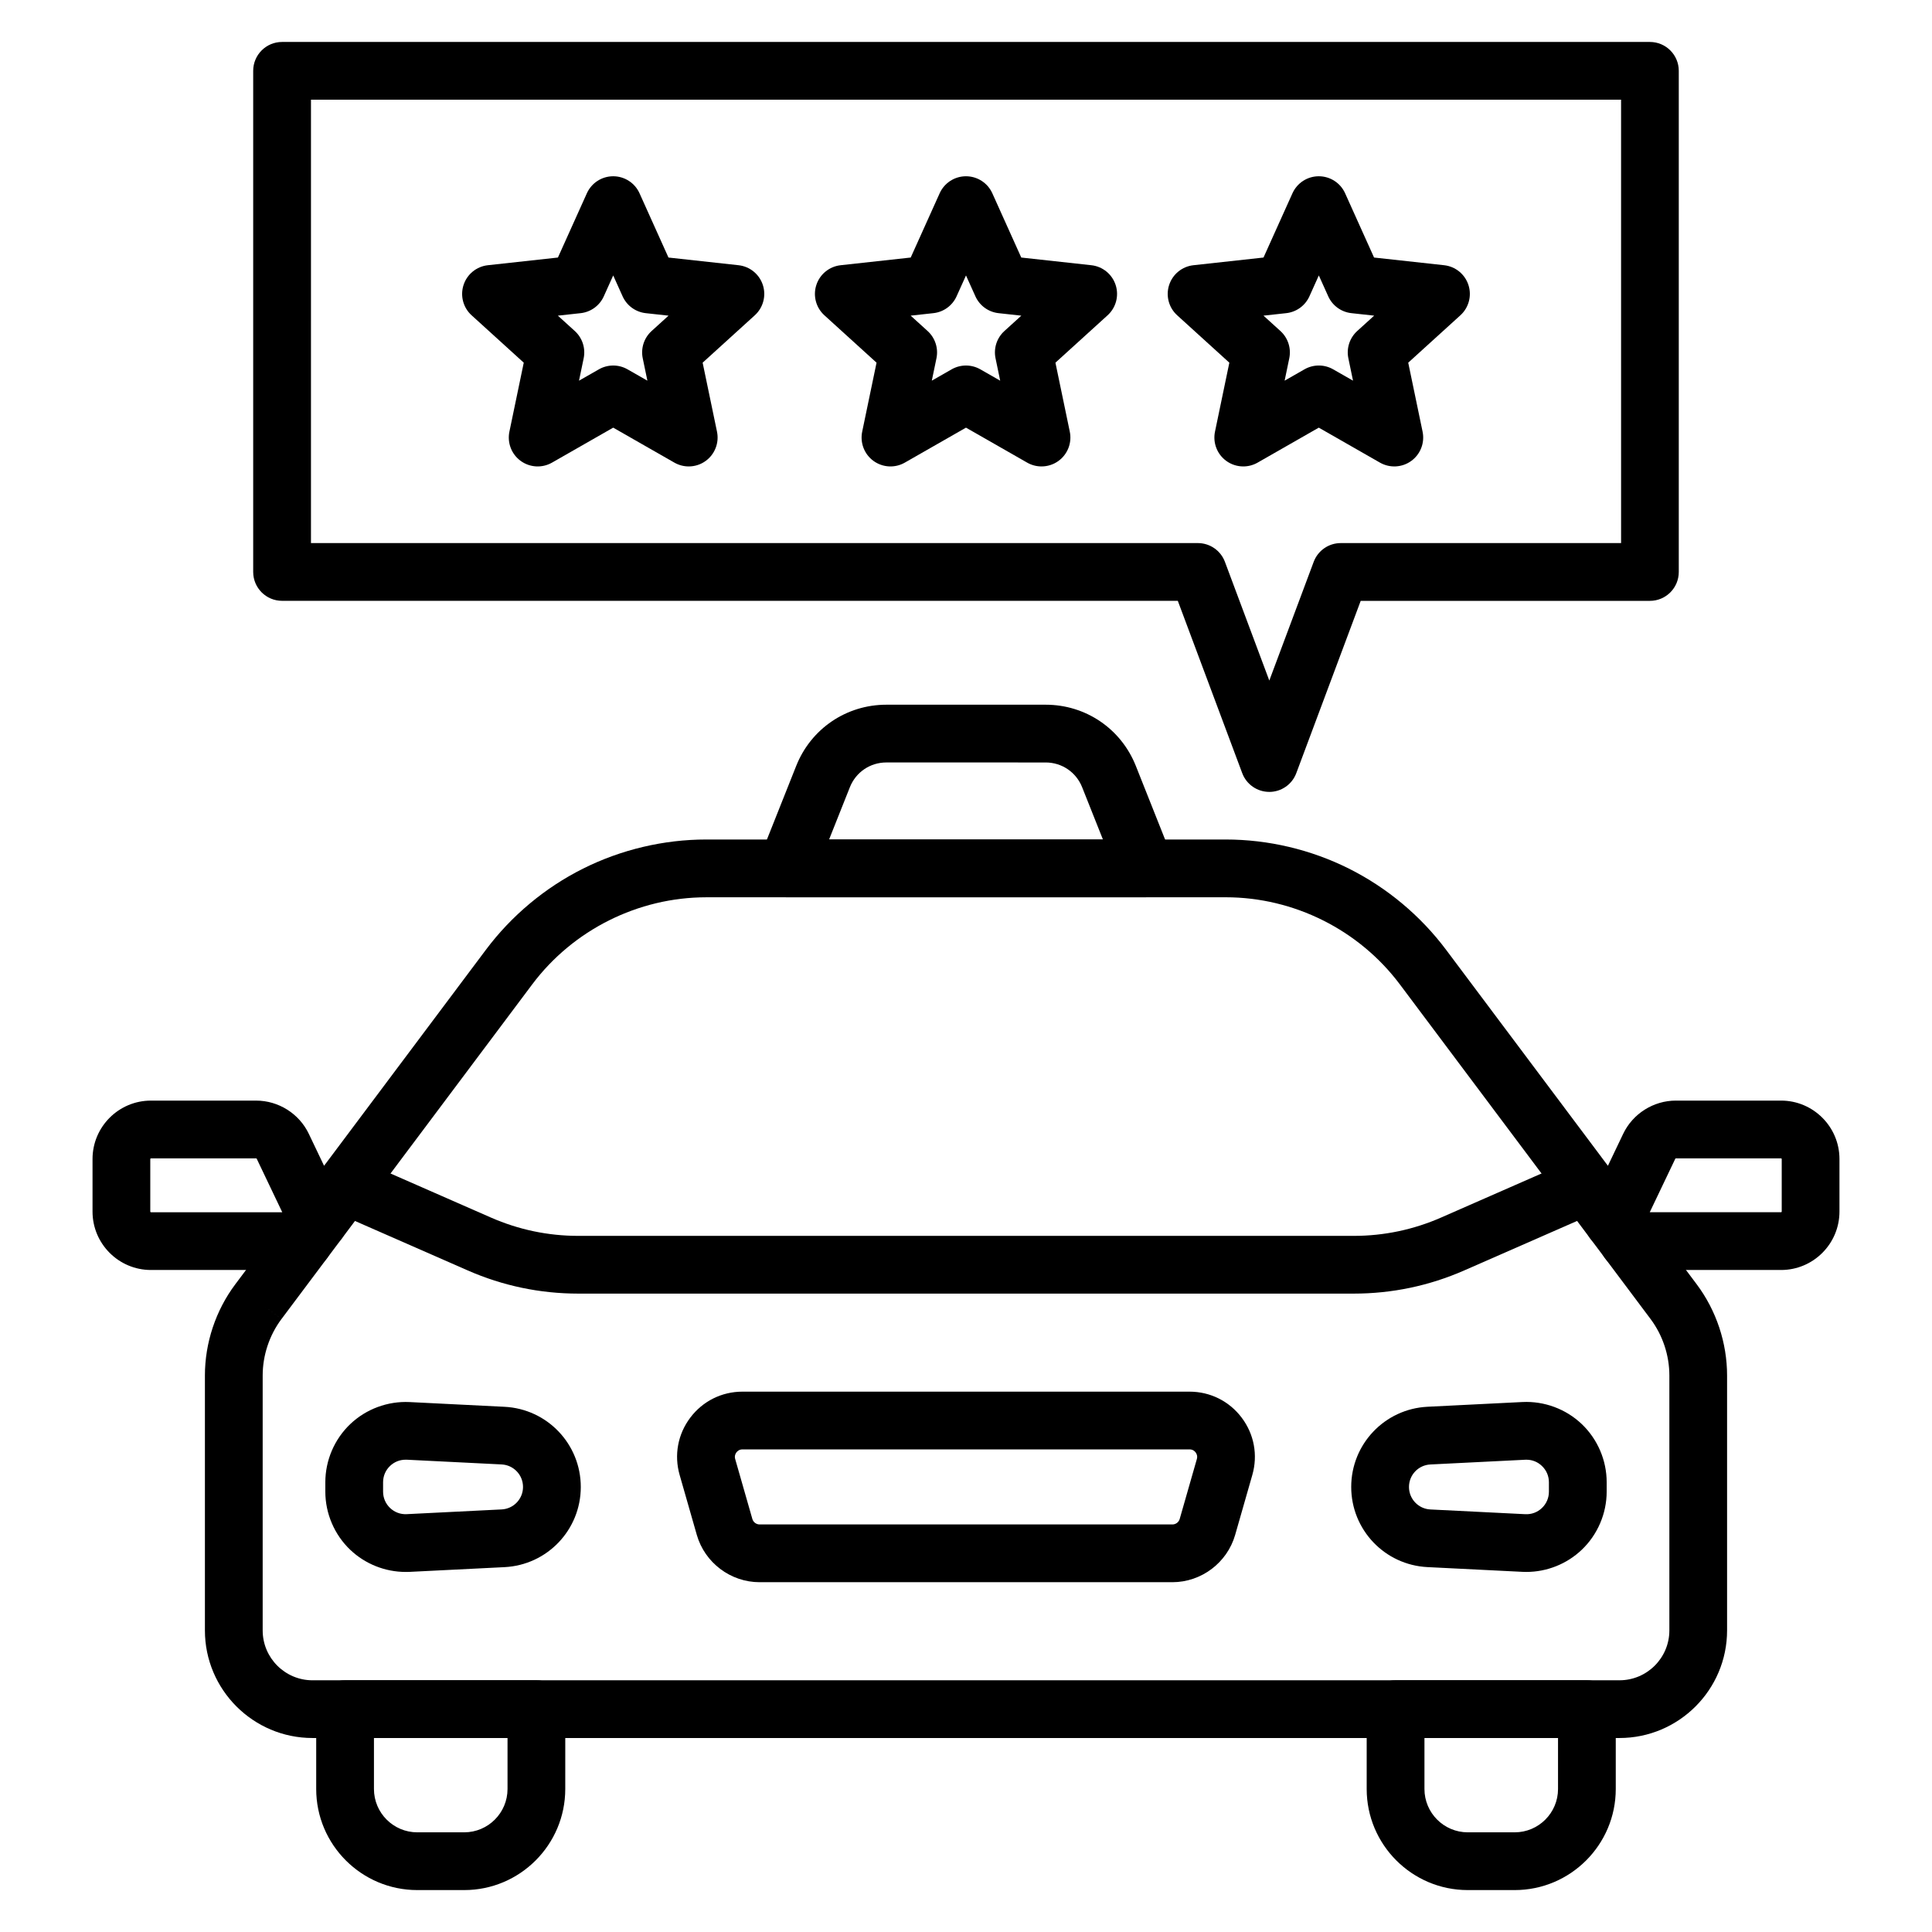
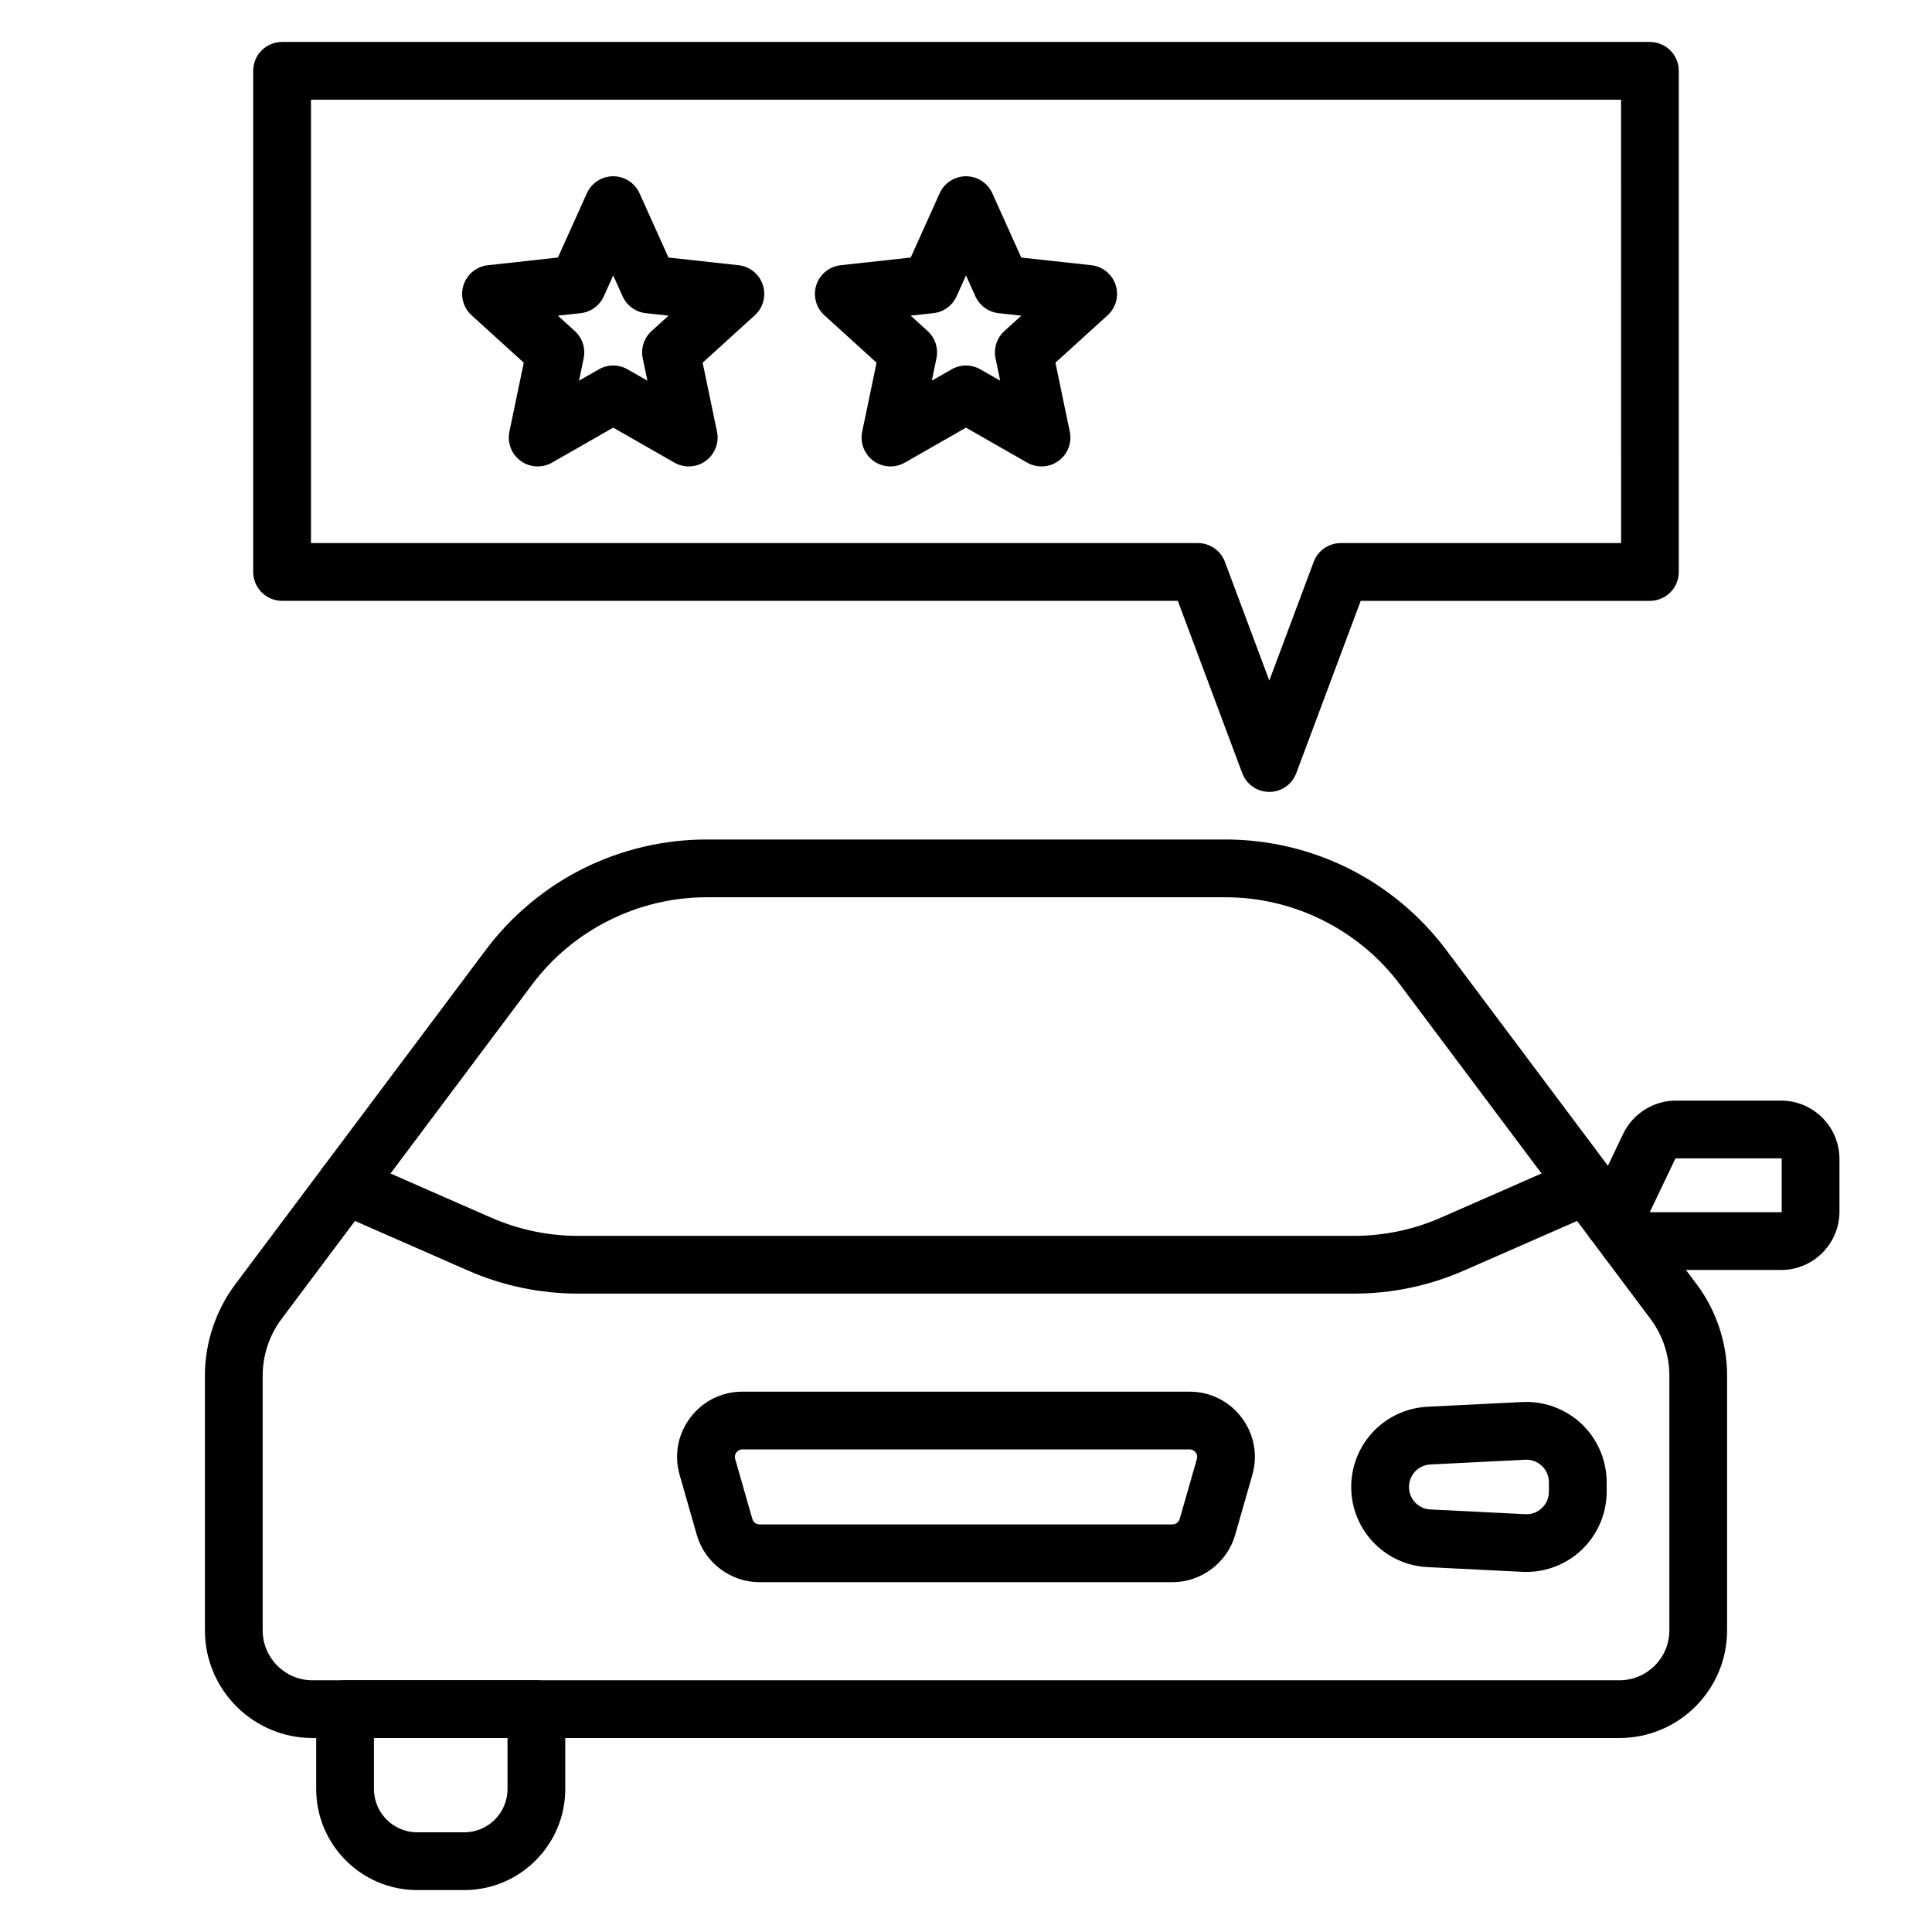
<svg xmlns="http://www.w3.org/2000/svg" fill="#000000" width="800px" height="800px" version="1.1" viewBox="144 144 512 512">
  <g>
    <path d="m502.74 486.82h-205.48c-10.156 0-20.02-2.07-29.32-6.148l-35.438-15.547c-3.871-1.699-5.633-6.211-3.93-10.082 1.699-3.871 6.211-5.633 10.082-3.93l35.438 15.547c7.352 3.223 15.145 4.859 23.168 4.859h205.48c8.027 0 15.82-1.637 23.172-4.859l35.438-15.547c3.871-1.699 8.387 0.062 10.082 3.93 1.695 3.871-0.062 8.387-3.93 10.082l-35.445 15.543c-9.301 4.082-19.16 6.152-29.316 6.152z" />
    <path d="m573.18 604.59h-346.36c-15.723 0-28.516-12.793-28.516-28.516v-67.547c0-8.656 2.856-17.242 8.047-24.172l66.418-88.656c6.762-9.023 15.664-16.465 25.75-21.508 10.086-5.043 21.375-7.715 32.652-7.715h137.65c11.273 0 22.566 2.664 32.652 7.715 10.086 5.043 18.988 12.484 25.75 21.508l66.422 88.656c5.191 6.93 8.047 15.512 8.047 24.172v67.547c0 15.723-12.793 28.516-28.516 28.516zm-360.7-115.64 6.125 4.59c-3.219 4.297-4.992 9.625-4.992 14.992v67.547c0 7.285 5.926 13.215 13.211 13.215l346.36-0.004c7.285 0 13.215-5.926 13.215-13.215v-67.547c0-5.371-1.773-10.695-4.992-14.992l-66.422-88.656c-10.832-14.461-28.086-23.094-46.152-23.094l-137.65 0.004c-18.066 0-35.32 8.633-46.152 23.094l-66.422 88.656z" />
    <path d="m454.69 563.3h-109.39c-7.684 0-14.527-5.16-16.641-12.543l-4.547-15.879c-1.508-5.269-0.48-10.805 2.82-15.184 3.301-4.379 8.34-6.891 13.824-6.891h118.48c5.484 0 10.523 2.512 13.824 6.891 3.301 4.379 4.328 9.914 2.82 15.184l-4.547 15.879c-2.121 7.387-8.965 12.543-16.648 12.543zm-113.93-35.195c-0.824 0-1.328 0.434-1.602 0.797s-0.555 0.965-0.324 1.762l4.547 15.879c0.246 0.855 1.035 1.453 1.93 1.453h109.39c0.891 0 1.684-0.598 1.93-1.453l4.547-15.879c0.227-0.793-0.051-1.395-0.324-1.762-0.273-0.363-0.773-0.797-1.602-0.797z" />
    <path d="m548.5 560.58c-0.348 0-0.695-0.008-1.043-0.027l-25.156-1.254c-11.336-0.562-20.215-9.898-20.215-21.246 0-11.348 8.879-20.68 20.215-21.246l25.156-1.254c5.793-0.285 11.52 1.84 15.719 5.836 4.199 3.996 6.609 9.613 6.609 15.41v2.504c0 5.797-2.41 11.414-6.609 15.41-3.945 3.762-9.242 5.867-14.676 5.867zm0.023-29.742c-0.102 0-0.203 0.004-0.305 0.008l-25.156 1.254c-3.18 0.16-5.668 2.773-5.668 5.961 0 3.184 2.492 5.801 5.668 5.961l25.156 1.254c1.645 0.086 3.215-0.496 4.406-1.637 1.191-1.137 1.852-2.672 1.852-4.32v-2.504c0-1.648-0.656-3.184-1.852-4.32-1.117-1.078-2.562-1.656-4.102-1.656z" />
-     <path d="m251.5 560.58c-5.43 0-10.73-2.106-14.676-5.859-4.199-3.996-6.609-9.613-6.609-15.41v-2.504c0-5.797 2.406-11.414 6.609-15.41 4.199-3.996 9.93-6.117 15.719-5.836l25.156 1.254c11.336 0.562 20.215 9.898 20.215 21.246s-8.879 20.68-20.215 21.246l-25.156 1.254c-0.348 0.008-0.695 0.02-1.043 0.02zm-0.023-29.742c-1.535 0-2.981 0.578-4.102 1.645-1.195 1.137-1.852 2.672-1.852 4.32v2.504c0 1.648 0.656 3.184 1.852 4.324 1.195 1.137 2.762 1.723 4.406 1.637l25.156-1.254c3.18-0.16 5.668-2.773 5.668-5.961 0-3.184-2.492-5.801-5.668-5.961l-25.156-1.254c-0.105 0.004-0.207 0-0.305 0z" />
    <path d="m267.02 644.89h-12.438c-14.77 0-26.785-12.016-26.785-26.785v-21.164c0-4.227 3.426-7.652 7.652-7.652h50.703c4.227 0 7.652 3.426 7.652 7.652l-0.004 21.164c0 14.773-12.012 26.785-26.781 26.785zm-23.918-40.293v13.508c0 6.328 5.148 11.48 11.48 11.48h12.438c6.328 0 11.48-5.148 11.48-11.48v-13.512z" />
-     <path d="m545.41 644.89h-12.438c-14.77 0-26.785-12.016-26.785-26.785v-21.164c0-4.227 3.426-7.652 7.652-7.652h50.703c4.227 0 7.652 3.426 7.652 7.652v21.164c0 14.773-12.016 26.785-26.785 26.785zm-23.914-40.293v13.508c0 6.328 5.148 11.48 11.48 11.48h12.438c6.328 0 11.48-5.148 11.48-11.48v-13.512z" />
-     <path d="m224.49 480.56h-40.492c-8.531 0-15.477-6.941-15.477-15.477v-13.934c0-8.531 6.941-15.477 15.477-15.477h27.879c5.93 0 11.414 3.457 13.965 8.809l9.488 19.879c1.777 3.723 0.281 8.164-3.34 10.066-0.703 3.5-3.797 6.133-7.5 6.133zm-40.492-29.578c-0.094 0-0.172 0.078-0.172 0.172v13.934c0 0.094 0.078 0.172 0.172 0.172h34.805l-6.769-14.184c-0.027-0.062-0.086-0.094-0.152-0.094z" />
    <path d="m616 480.56h-40.492c-3.707 0-6.797-2.633-7.504-6.137-3.617-1.902-5.117-6.344-3.34-10.066l9.492-19.879c2.555-5.352 8.035-8.809 13.965-8.809h27.879c8.531 0 15.477 6.941 15.477 15.477v13.934c0 8.539-6.941 15.48-15.477 15.48zm-34.801-15.305h34.805c0.094 0 0.172-0.078 0.172-0.172v-13.934c0-0.094-0.078-0.172-0.172-0.172h-27.879c-0.066 0-0.129 0.039-0.152 0.094z" />
-     <path d="m447.57 381.79h-95.137c-2.539 0-4.906-1.258-6.332-3.359-1.426-2.098-1.715-4.766-0.777-7.125l9.684-24.348c3.914-9.844 13.289-16.203 23.883-16.203h42.227c10.598 0 19.969 6.363 23.883 16.203l9.68 24.348c0.938 2.356 0.648 5.023-0.777 7.125-1.426 2.102-3.793 3.359-6.332 3.359zm-83.859-15.305h72.582l-5.516-13.867c-1.586-3.984-5.375-6.555-9.66-6.555l-42.227-0.004c-4.285 0-8.078 2.574-9.66 6.555z" />
    <path d="m326.52 267.61c-1.309 0-2.613-0.336-3.797-1.008l-16.219-9.27-16.215 9.27c-2.613 1.496-5.859 1.316-8.297-0.453-2.438-1.77-3.606-4.801-2.996-7.75l3.805-18.285-13.824-12.559c-2.231-2.023-3.062-5.164-2.133-8.027 0.93-2.863 3.453-4.914 6.445-5.242l18.566-2.035 7.672-17.031c1.238-2.746 3.965-4.508 6.977-4.508s5.742 1.766 6.977 4.508l7.672 17.031 18.566 2.035c2.996 0.328 5.512 2.379 6.445 5.242 0.93 2.863 0.094 6.004-2.133 8.027l-13.824 12.559 3.805 18.285c0.613 2.945-0.559 5.981-2.996 7.75-1.332 0.973-2.91 1.461-4.496 1.461zm-20.016-26.742c1.309 0 2.621 0.336 3.797 1.008l5.266 3.008-1.234-5.934c-0.551-2.652 0.34-5.402 2.348-7.223l4.488-4.074-6.027-0.66c-2.695-0.293-5.031-1.992-6.144-4.465l-2.492-5.527-2.492 5.527c-1.113 2.473-3.449 4.172-6.144 4.465l-6.027 0.66 4.488 4.074c2.004 1.82 2.898 4.57 2.348 7.223l-1.234 5.934 5.266-3.008c1.176-0.672 2.488-1.008 3.797-1.008z" />
    <path d="m420.01 267.61c-1.309 0-2.613-0.336-3.797-1.008l-16.215-9.27-16.215 9.27c-2.613 1.496-5.859 1.316-8.297-0.453-2.438-1.77-3.606-4.801-2.996-7.75l3.805-18.285-13.824-12.559c-2.231-2.023-3.062-5.164-2.133-8.027 0.93-2.863 3.453-4.914 6.445-5.242l18.566-2.035 7.672-17.031c1.238-2.746 3.965-4.508 6.977-4.508s5.742 1.766 6.977 4.508l7.672 17.031 18.566 2.035c2.996 0.328 5.516 2.379 6.445 5.242 0.93 2.863 0.094 6.004-2.133 8.027l-13.824 12.559 3.805 18.285c0.613 2.945-0.559 5.981-2.996 7.75-1.336 0.973-2.918 1.461-4.5 1.461zm-20.012-26.742c1.309 0 2.621 0.336 3.797 1.008l5.266 3.008-1.234-5.934c-0.551-2.652 0.34-5.402 2.348-7.223l4.488-4.074-6.027-0.66c-2.695-0.293-5.031-1.992-6.144-4.465l-2.492-5.531-2.492 5.527c-1.113 2.473-3.449 4.172-6.144 4.465l-6.027 0.66 4.488 4.074c2.004 1.82 2.898 4.57 2.348 7.223l-1.234 5.934 5.266-3.008c1.176-0.668 2.484-1.004 3.797-1.004z" />
-     <path d="m473.48 267.61c-1.586 0-3.164-0.492-4.5-1.461-2.438-1.77-3.606-4.801-2.996-7.75l3.805-18.285-13.824-12.559c-2.231-2.023-3.062-5.164-2.133-8.027 0.93-2.863 3.453-4.914 6.445-5.242l18.566-2.035 7.672-17.031c1.238-2.746 3.965-4.508 6.977-4.508 3.012 0 5.742 1.766 6.977 4.508l7.672 17.031 18.566 2.035c2.996 0.328 5.516 2.379 6.445 5.242 0.93 2.863 0.094 6.004-2.133 8.027l-13.824 12.559 3.805 18.285c0.613 2.945-0.559 5.981-2.996 7.75-2.438 1.77-5.684 1.945-8.297 0.453l-16.215-9.27-16.215 9.27c-1.18 0.676-2.488 1.008-3.797 1.008zm5.356-39.961 4.488 4.074c2.004 1.82 2.898 4.57 2.348 7.223l-1.234 5.934 5.266-3.008c2.352-1.344 5.242-1.344 7.594 0l5.266 3.008-1.234-5.934c-0.551-2.652 0.34-5.402 2.348-7.223l4.488-4.074-6.027-0.66c-2.695-0.293-5.031-1.992-6.144-4.465l-2.492-5.527-2.492 5.527c-1.113 2.473-3.449 4.172-6.144 4.465z" />
    <path d="m480.37 353.86c-3.191 0-6.051-1.984-7.168-4.973l-17.07-45.66-237.38-0.004c-4.227 0-7.652-3.426-7.652-7.652v-132.8c0-4.227 3.426-7.652 7.652-7.652h362.49c4.227 0 7.652 3.426 7.652 7.652v132.81c0 4.227-3.426 7.652-7.652 7.652h-76.641l-17.07 45.66c-1.113 2.988-3.969 4.973-7.164 4.973zm-253.96-65.938h235.04c3.191 0 6.051 1.984 7.168 4.973l11.762 31.457 11.762-31.457c1.121-2.992 3.977-4.973 7.168-4.973h74.297l-0.004-117.5h-347.19z" />
  </g>
</svg>